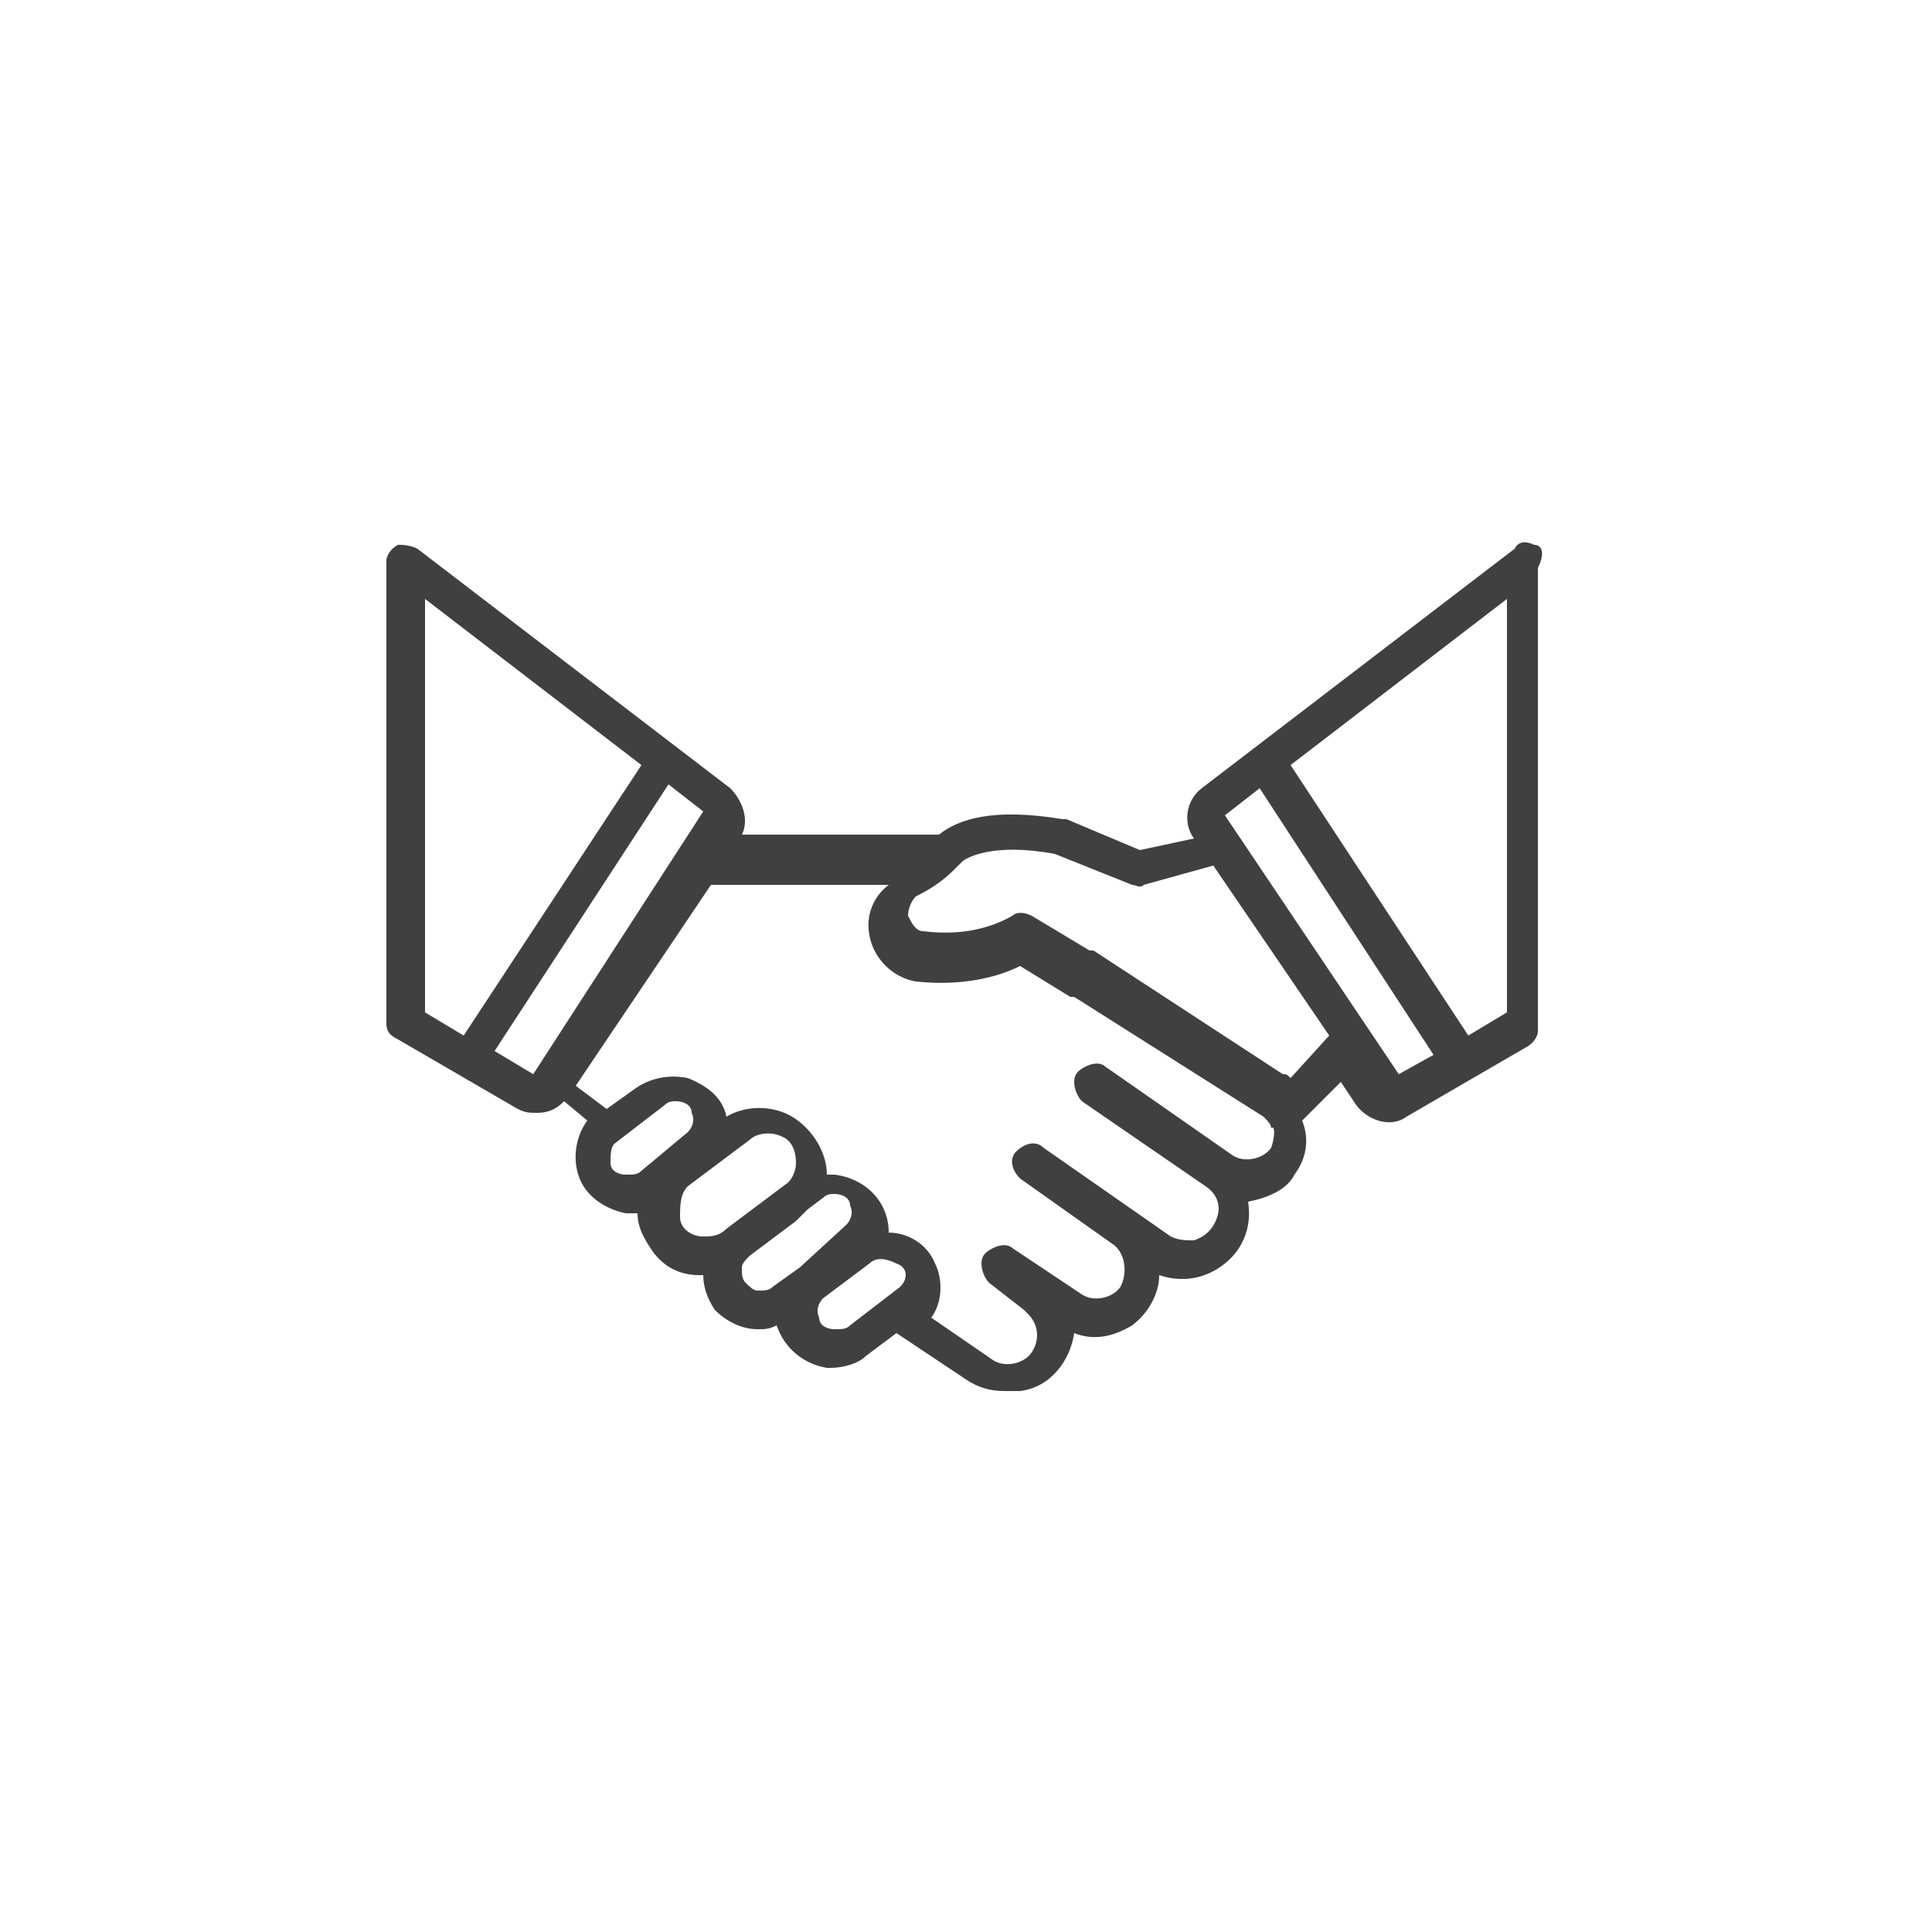
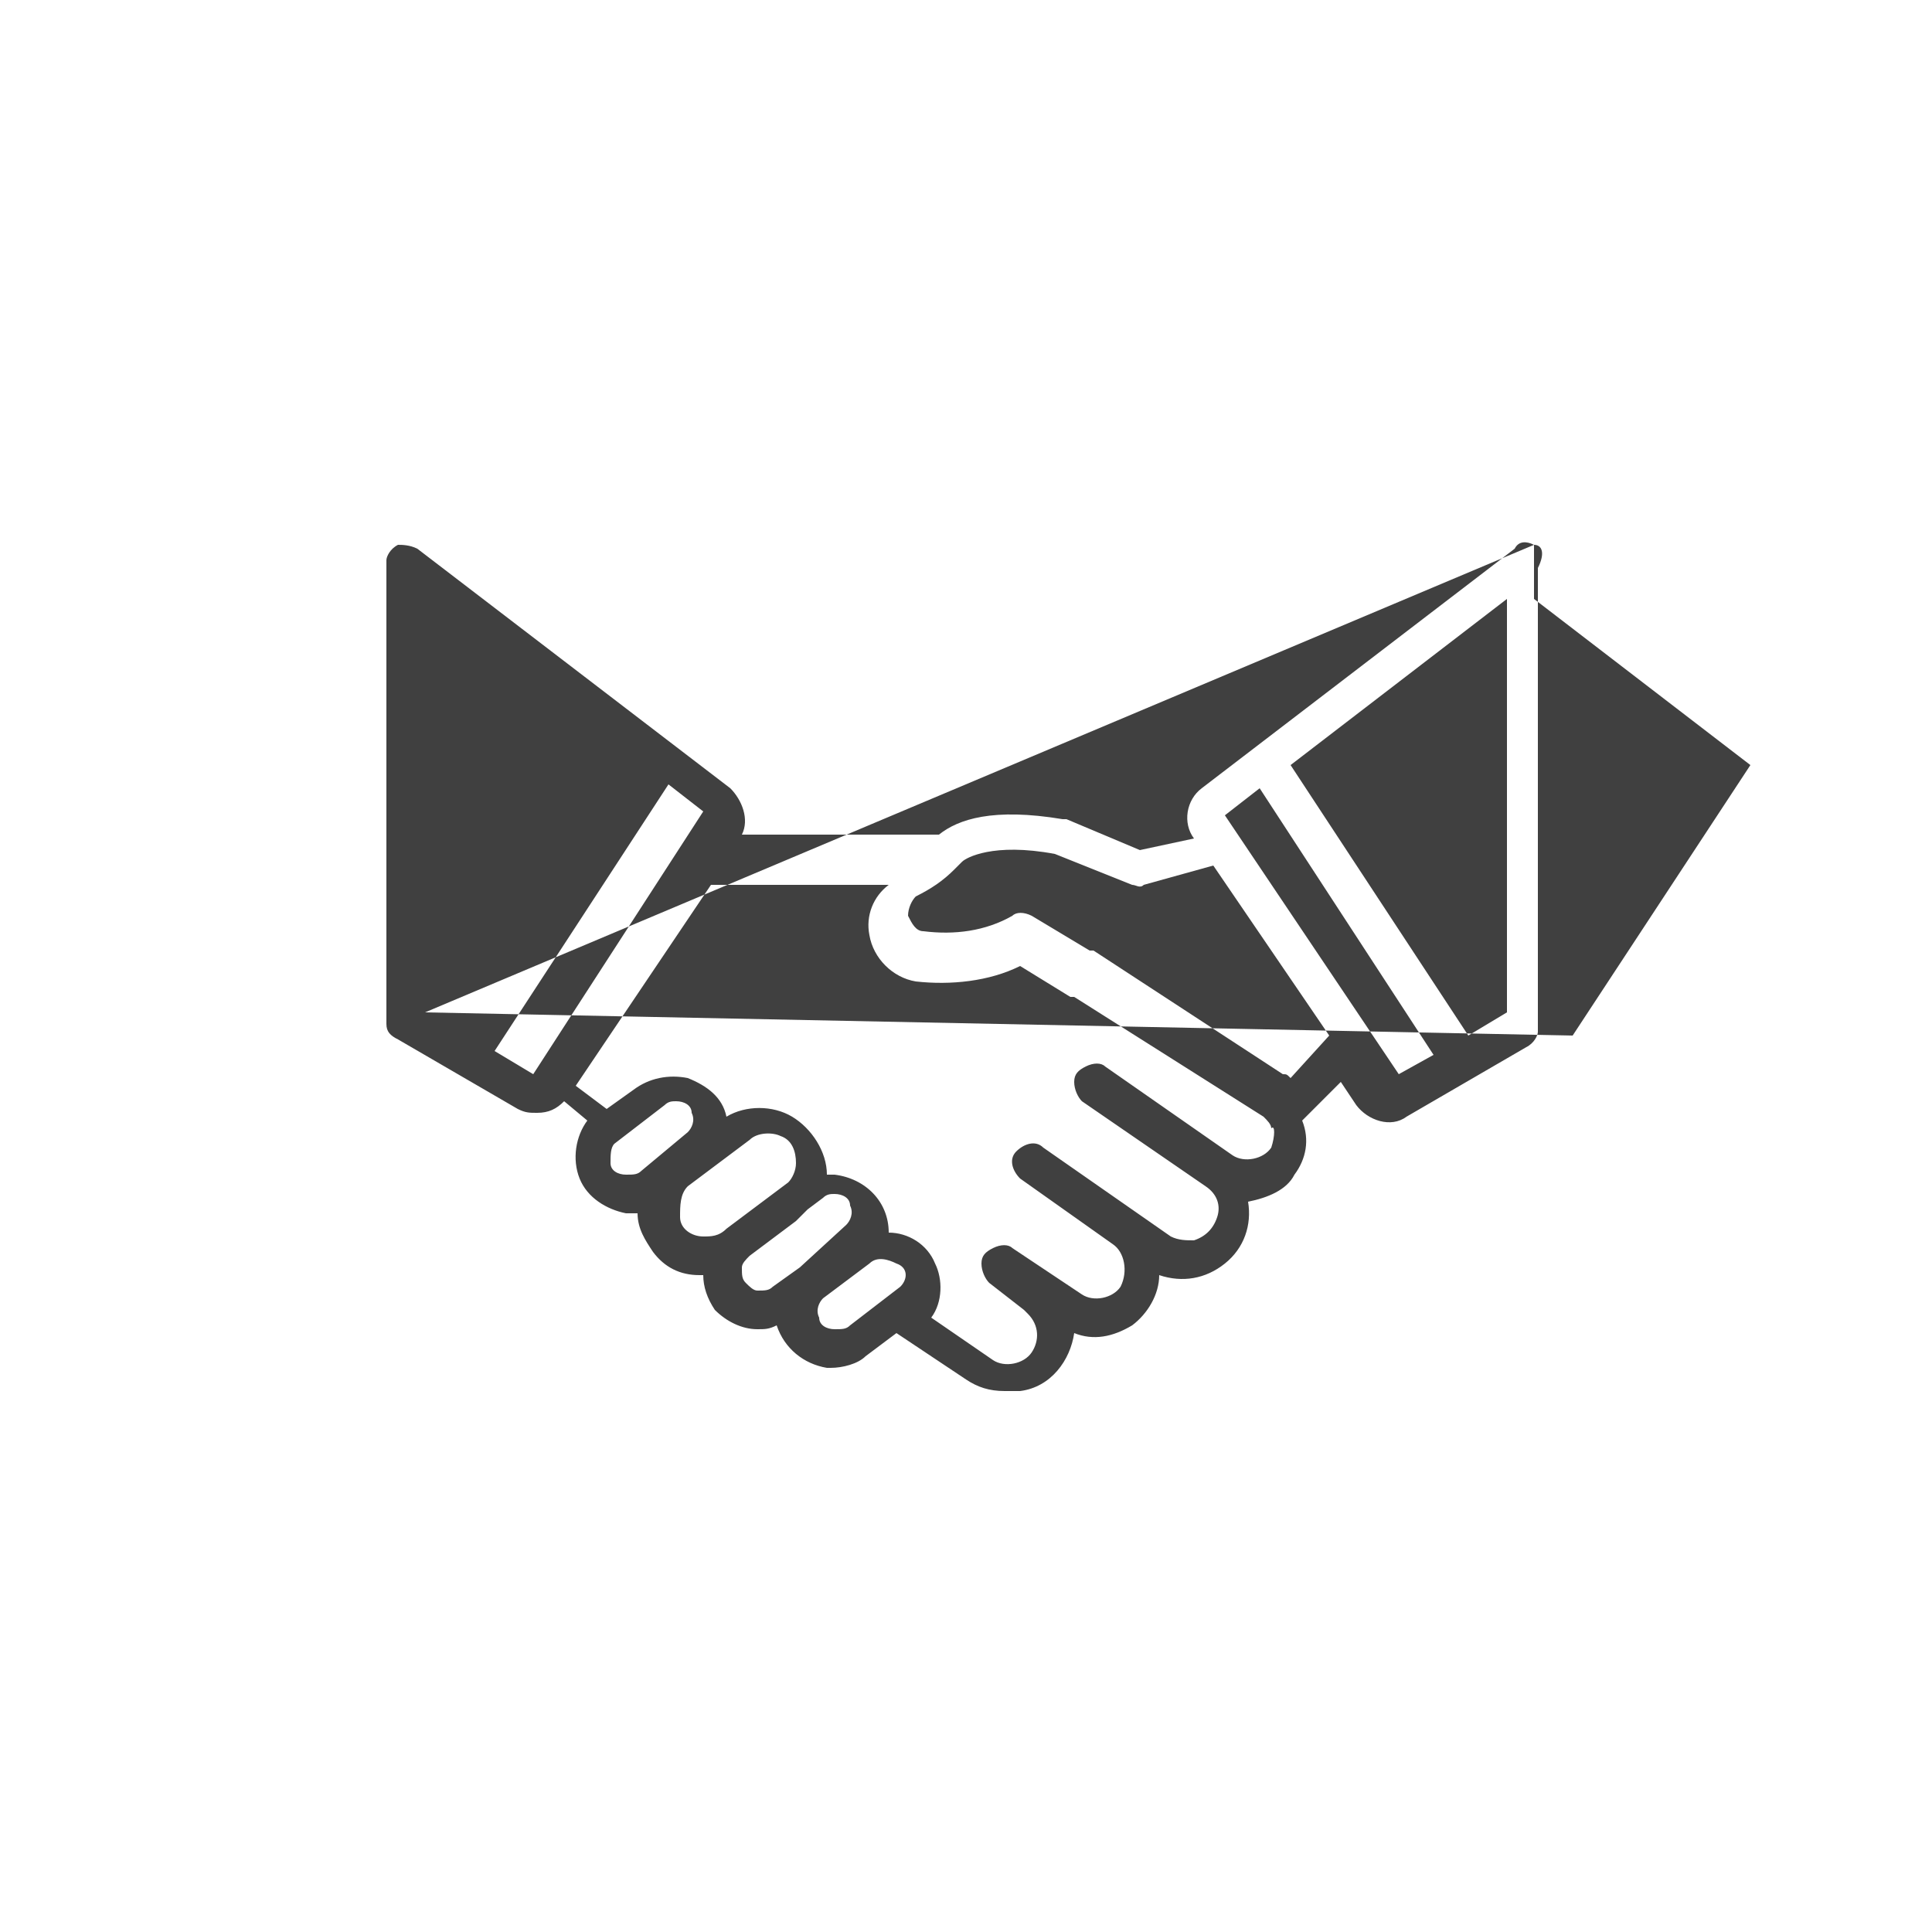
<svg xmlns="http://www.w3.org/2000/svg" version="1.1" id="Layer_1" x="0px" y="0px" viewBox="0 0 50 50" style="enable-background:new 0 0 50 50;" xml:space="preserve">
  <style type="text/css">
	.st0{fill:#404040;}
</style>
  <g>
    <g>
-       <path class="st0" d="M39.7,14.1c-0.2-0.1-0.4-0.1-0.5,0.1l-8.1,6.2c-0.4,0.3-0.5,0.9-0.2,1.3L29.5,22l-1.9-0.8c0,0-0.1,0-0.1,0    c-1.8-0.3-2.7,0-3.2,0.4h-5.1c0.2-0.4,0-0.9-0.3-1.2l-8.1-6.2c-0.2-0.1-0.4-0.1-0.5-0.1c-0.2,0.1-0.3,0.3-0.3,0.4v12    c0,0.2,0.1,0.3,0.3,0.4l3.1,1.8c0.2,0.1,0.3,0.1,0.5,0.1c0.3,0,0.5-0.1,0.7-0.3l0.6,0.5c-0.3,0.4-0.4,1-0.2,1.5    c0.2,0.5,0.7,0.8,1.2,0.9c0,0,0.1,0,0.1,0c0.1,0,0.2,0,0.2,0c0,0.4,0.2,0.7,0.4,1l0,0c0.3,0.4,0.7,0.6,1.2,0.6c0,0,0.1,0,0.1,0    c0,0,0,0,0,0c0,0.3,0.1,0.6,0.3,0.9c0.3,0.3,0.7,0.5,1.1,0.5c0.2,0,0.3,0,0.5-0.1c0.2,0.6,0.7,1,1.3,1.1c0,0,0.1,0,0.1,0    c0.3,0,0.7-0.1,0.9-0.3l0.8-0.6l1.8,1.2c0.3,0.2,0.6,0.3,1,0.3c0.1,0,0.2,0,0.4,0c0.8-0.1,1.3-0.8,1.4-1.5c0.5,0.2,1,0.1,1.5-0.2    c0.4-0.3,0.7-0.8,0.7-1.3c0.6,0.2,1.2,0.1,1.7-0.3s0.7-1,0.6-1.6c0.5-0.1,1-0.3,1.2-0.7c0.3-0.4,0.4-0.9,0.2-1.4l1-1l0.4,0.6    c0.3,0.4,0.9,0.6,1.3,0.3l3.1-1.8c0.2-0.1,0.3-0.3,0.3-0.4v-12C40,14.3,39.9,14.1,39.7,14.1z M11,26.2V15.5l5.6,4.3l-4.6,7    L11,26.2z M13.8,27.8l-1-0.6l4.5-6.9l0.9,0.7L13.8,27.8z M16.6,30.3c-0.1,0.1-0.2,0.1-0.4,0.1c-0.2,0-0.4-0.1-0.4-0.3    s0-0.4,0.1-0.5l1.3-1c0.1-0.1,0.2-0.1,0.3-0.1c0,0,0,0,0,0c0.2,0,0.4,0.1,0.4,0.3c0.1,0.2,0,0.4-0.1,0.5L16.6,30.3z M18.2,32    c-0.3,0-0.6-0.2-0.6-0.5s0-0.6,0.2-0.8l1.6-1.2c0.2-0.2,0.6-0.2,0.8-0.1c0.3,0.1,0.4,0.4,0.4,0.7c0,0.2-0.1,0.4-0.2,0.5l-0.4,0.3    l-1.2,0.9C18.6,32,18.4,32,18.2,32z M20.7,32.8L20.7,32.8l-0.7,0.5c-0.1,0.1-0.2,0.1-0.4,0.1c-0.1,0-0.2-0.1-0.3-0.2l0,0    c-0.1-0.1-0.1-0.2-0.1-0.4c0-0.1,0.1-0.2,0.2-0.3l1.2-0.9l0.3-0.3c0,0,0,0,0,0l0.4-0.3c0.1-0.1,0.2-0.1,0.3-0.1c0,0,0,0,0,0    c0.2,0,0.4,0.1,0.4,0.3c0.1,0.2,0,0.4-0.1,0.5L20.7,32.8L20.7,32.8z M23.3,33.3l-1.3,1c-0.1,0.1-0.2,0.1-0.4,0.1    c-0.2,0-0.4-0.1-0.4-0.3c-0.1-0.2,0-0.4,0.1-0.5l0,0l1.2-0.9c0.2-0.2,0.5-0.1,0.7,0C23.5,32.8,23.5,33.1,23.3,33.3z M32.9,29.7    c-0.2,0.3-0.7,0.4-1,0.2l0,0l-3.3-2.3c-0.1-0.1-0.3-0.1-0.5,0c-0.2,0.1-0.3,0.2-0.3,0.4c0,0.2,0.1,0.4,0.2,0.5l3.2,2.2l0,0    c0.3,0.2,0.4,0.5,0.3,0.8c-0.1,0.3-0.3,0.5-0.6,0.6c-0.2,0-0.4,0-0.6-0.1l-3.3-2.3c-0.2-0.2-0.5-0.1-0.7,0.1    c-0.2,0.2-0.1,0.5,0.1,0.7l2.4,1.7l0,0c0.3,0.2,0.4,0.7,0.2,1.1c-0.2,0.3-0.7,0.4-1,0.2l-0.9-0.6l0,0h0l-0.9-0.6    c-0.1-0.1-0.3-0.1-0.5,0c-0.2,0.1-0.3,0.2-0.3,0.4c0,0.2,0.1,0.4,0.2,0.5l0.9,0.7c0,0,0.1,0.1,0.1,0.1c0.3,0.3,0.3,0.7,0.1,1    c-0.2,0.3-0.7,0.4-1,0.2l-1.6-1.1c0.3-0.4,0.3-1,0.1-1.4c-0.2-0.5-0.7-0.8-1.2-0.8c0-0.8-0.6-1.4-1.4-1.5c-0.1,0-0.1,0-0.2,0    c0-0.6-0.4-1.2-0.9-1.5c-0.5-0.3-1.2-0.3-1.7,0c-0.1-0.5-0.5-0.8-1-1c-0.5-0.1-1,0-1.4,0.3l-0.7,0.5l-0.8-0.6l3.5-5.2H23    c-0.4,0.3-0.6,0.8-0.5,1.3c0.1,0.6,0.6,1.1,1.2,1.2c0.9,0.1,1.9,0,2.7-0.4l1.3,0.8c0,0,0.1,0,0.1,0l4.9,3.1    c0.1,0.1,0.2,0.2,0.2,0.3c0,0,0,0,0,0C33,29.1,33,29.4,32.9,29.7z M33.4,27.9c-0.1-0.1-0.1-0.1-0.2-0.1l-4.9-3.2c0,0,0,0-0.1,0    l-1.5-0.9c-0.2-0.1-0.4-0.1-0.5,0c-0.7,0.4-1.5,0.5-2.3,0.4c-0.2,0-0.3-0.2-0.4-0.4c0-0.2,0.1-0.4,0.2-0.5c0.4-0.2,0.7-0.4,1-0.7    c0,0,0.1-0.1,0.1-0.1c0,0,0,0,0.1-0.1c0.1-0.1,0.8-0.5,2.4-0.2l2,0.8c0.1,0,0.2,0.1,0.3,0l1.8-0.5l3,4.4L33.4,27.9z M36.2,27.8    l-4.5-6.7l0.9-0.7l4.5,6.9L36.2,27.8z M39,26.2l-1,0.6l-4.6-7l5.6-4.3V26.2L39,26.2z" />
+       <path class="st0" d="M39.7,14.1c-0.2-0.1-0.4-0.1-0.5,0.1l-8.1,6.2c-0.4,0.3-0.5,0.9-0.2,1.3L29.5,22l-1.9-0.8c0,0-0.1,0-0.1,0    c-1.8-0.3-2.7,0-3.2,0.4h-5.1c0.2-0.4,0-0.9-0.3-1.2l-8.1-6.2c-0.2-0.1-0.4-0.1-0.5-0.1c-0.2,0.1-0.3,0.3-0.3,0.4v12    c0,0.2,0.1,0.3,0.3,0.4l3.1,1.8c0.2,0.1,0.3,0.1,0.5,0.1c0.3,0,0.5-0.1,0.7-0.3l0.6,0.5c-0.3,0.4-0.4,1-0.2,1.5    c0.2,0.5,0.7,0.8,1.2,0.9c0,0,0.1,0,0.1,0c0.1,0,0.2,0,0.2,0c0,0.4,0.2,0.7,0.4,1l0,0c0.3,0.4,0.7,0.6,1.2,0.6c0,0,0.1,0,0.1,0    c0,0,0,0,0,0c0,0.3,0.1,0.6,0.3,0.9c0.3,0.3,0.7,0.5,1.1,0.5c0.2,0,0.3,0,0.5-0.1c0.2,0.6,0.7,1,1.3,1.1c0,0,0.1,0,0.1,0    c0.3,0,0.7-0.1,0.9-0.3l0.8-0.6l1.8,1.2c0.3,0.2,0.6,0.3,1,0.3c0.1,0,0.2,0,0.4,0c0.8-0.1,1.3-0.8,1.4-1.5c0.5,0.2,1,0.1,1.5-0.2    c0.4-0.3,0.7-0.8,0.7-1.3c0.6,0.2,1.2,0.1,1.7-0.3s0.7-1,0.6-1.6c0.5-0.1,1-0.3,1.2-0.7c0.3-0.4,0.4-0.9,0.2-1.4l1-1l0.4,0.6    c0.3,0.4,0.9,0.6,1.3,0.3l3.1-1.8c0.2-0.1,0.3-0.3,0.3-0.4v-12C40,14.3,39.9,14.1,39.7,14.1z V15.5l5.6,4.3l-4.6,7    L11,26.2z M13.8,27.8l-1-0.6l4.5-6.9l0.9,0.7L13.8,27.8z M16.6,30.3c-0.1,0.1-0.2,0.1-0.4,0.1c-0.2,0-0.4-0.1-0.4-0.3    s0-0.4,0.1-0.5l1.3-1c0.1-0.1,0.2-0.1,0.3-0.1c0,0,0,0,0,0c0.2,0,0.4,0.1,0.4,0.3c0.1,0.2,0,0.4-0.1,0.5L16.6,30.3z M18.2,32    c-0.3,0-0.6-0.2-0.6-0.5s0-0.6,0.2-0.8l1.6-1.2c0.2-0.2,0.6-0.2,0.8-0.1c0.3,0.1,0.4,0.4,0.4,0.7c0,0.2-0.1,0.4-0.2,0.5l-0.4,0.3    l-1.2,0.9C18.6,32,18.4,32,18.2,32z M20.7,32.8L20.7,32.8l-0.7,0.5c-0.1,0.1-0.2,0.1-0.4,0.1c-0.1,0-0.2-0.1-0.3-0.2l0,0    c-0.1-0.1-0.1-0.2-0.1-0.4c0-0.1,0.1-0.2,0.2-0.3l1.2-0.9l0.3-0.3c0,0,0,0,0,0l0.4-0.3c0.1-0.1,0.2-0.1,0.3-0.1c0,0,0,0,0,0    c0.2,0,0.4,0.1,0.4,0.3c0.1,0.2,0,0.4-0.1,0.5L20.7,32.8L20.7,32.8z M23.3,33.3l-1.3,1c-0.1,0.1-0.2,0.1-0.4,0.1    c-0.2,0-0.4-0.1-0.4-0.3c-0.1-0.2,0-0.4,0.1-0.5l0,0l1.2-0.9c0.2-0.2,0.5-0.1,0.7,0C23.5,32.8,23.5,33.1,23.3,33.3z M32.9,29.7    c-0.2,0.3-0.7,0.4-1,0.2l0,0l-3.3-2.3c-0.1-0.1-0.3-0.1-0.5,0c-0.2,0.1-0.3,0.2-0.3,0.4c0,0.2,0.1,0.4,0.2,0.5l3.2,2.2l0,0    c0.3,0.2,0.4,0.5,0.3,0.8c-0.1,0.3-0.3,0.5-0.6,0.6c-0.2,0-0.4,0-0.6-0.1l-3.3-2.3c-0.2-0.2-0.5-0.1-0.7,0.1    c-0.2,0.2-0.1,0.5,0.1,0.7l2.4,1.7l0,0c0.3,0.2,0.4,0.7,0.2,1.1c-0.2,0.3-0.7,0.4-1,0.2l-0.9-0.6l0,0h0l-0.9-0.6    c-0.1-0.1-0.3-0.1-0.5,0c-0.2,0.1-0.3,0.2-0.3,0.4c0,0.2,0.1,0.4,0.2,0.5l0.9,0.7c0,0,0.1,0.1,0.1,0.1c0.3,0.3,0.3,0.7,0.1,1    c-0.2,0.3-0.7,0.4-1,0.2l-1.6-1.1c0.3-0.4,0.3-1,0.1-1.4c-0.2-0.5-0.7-0.8-1.2-0.8c0-0.8-0.6-1.4-1.4-1.5c-0.1,0-0.1,0-0.2,0    c0-0.6-0.4-1.2-0.9-1.5c-0.5-0.3-1.2-0.3-1.7,0c-0.1-0.5-0.5-0.8-1-1c-0.5-0.1-1,0-1.4,0.3l-0.7,0.5l-0.8-0.6l3.5-5.2H23    c-0.4,0.3-0.6,0.8-0.5,1.3c0.1,0.6,0.6,1.1,1.2,1.2c0.9,0.1,1.9,0,2.7-0.4l1.3,0.8c0,0,0.1,0,0.1,0l4.9,3.1    c0.1,0.1,0.2,0.2,0.2,0.3c0,0,0,0,0,0C33,29.1,33,29.4,32.9,29.7z M33.4,27.9c-0.1-0.1-0.1-0.1-0.2-0.1l-4.9-3.2c0,0,0,0-0.1,0    l-1.5-0.9c-0.2-0.1-0.4-0.1-0.5,0c-0.7,0.4-1.5,0.5-2.3,0.4c-0.2,0-0.3-0.2-0.4-0.4c0-0.2,0.1-0.4,0.2-0.5c0.4-0.2,0.7-0.4,1-0.7    c0,0,0.1-0.1,0.1-0.1c0,0,0,0,0.1-0.1c0.1-0.1,0.8-0.5,2.4-0.2l2,0.8c0.1,0,0.2,0.1,0.3,0l1.8-0.5l3,4.4L33.4,27.9z M36.2,27.8    l-4.5-6.7l0.9-0.7l4.5,6.9L36.2,27.8z M39,26.2l-1,0.6l-4.6-7l5.6-4.3V26.2L39,26.2z" />
    </g>
  </g>
</svg>